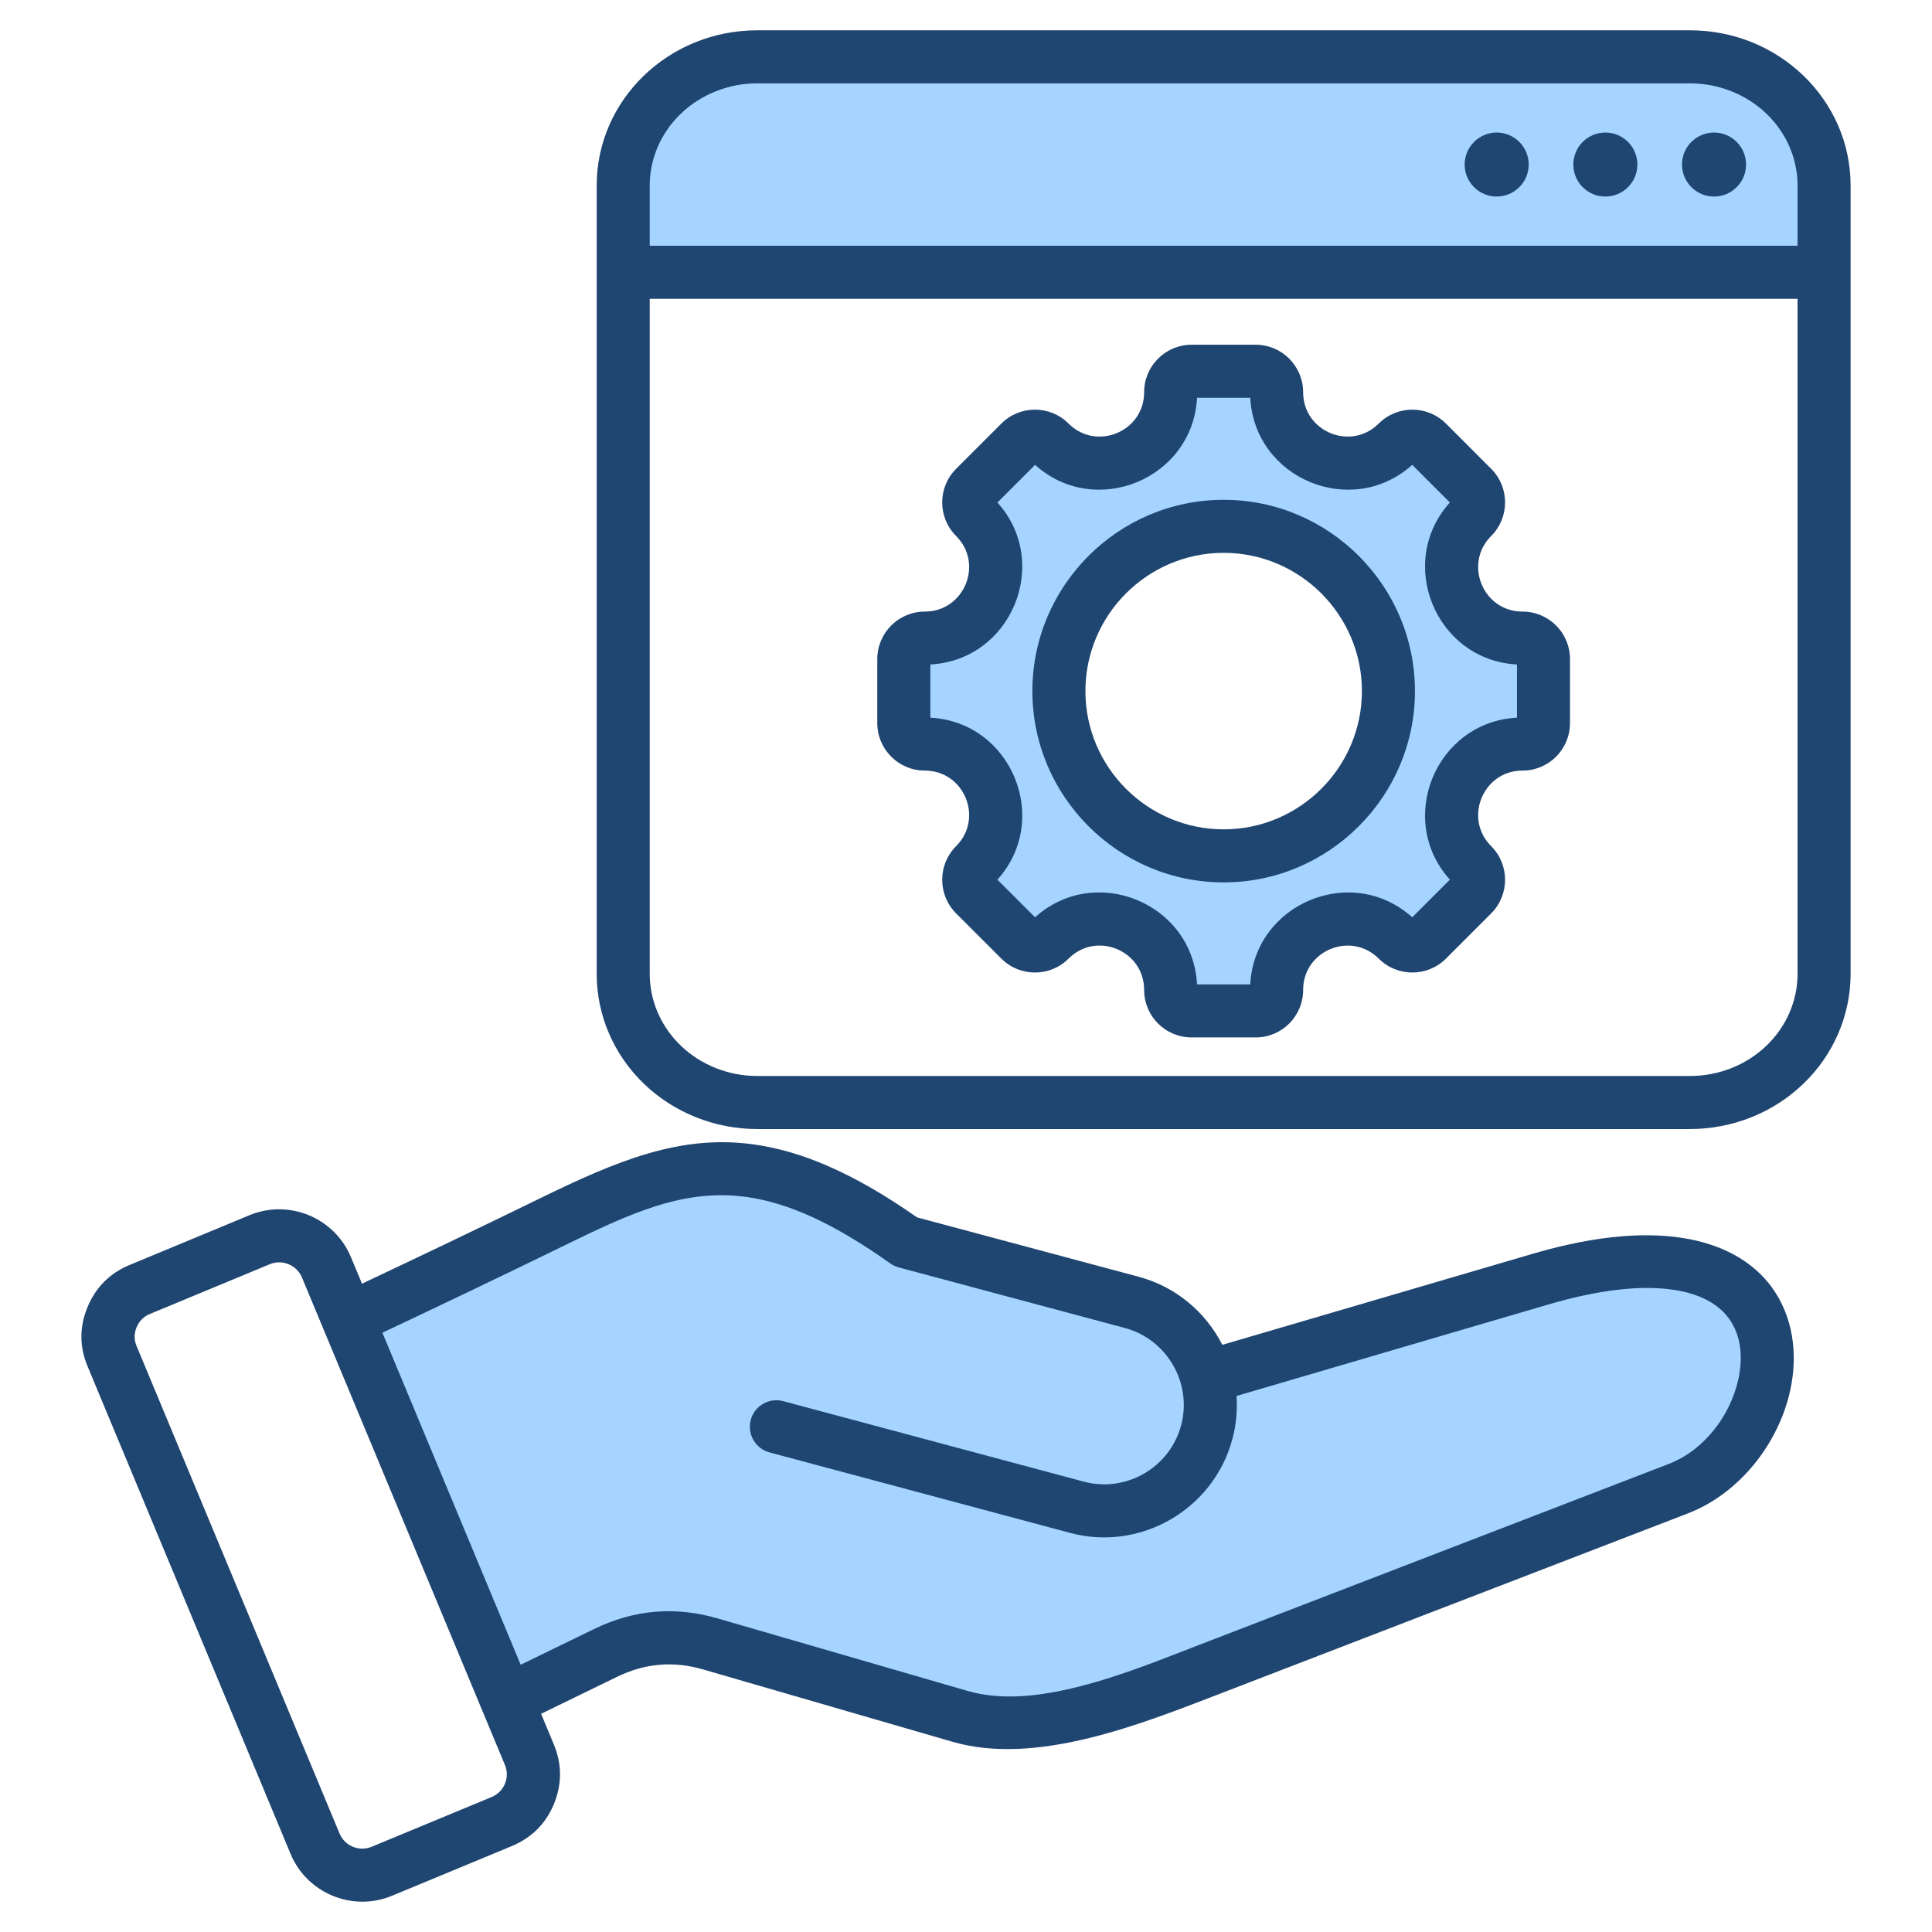
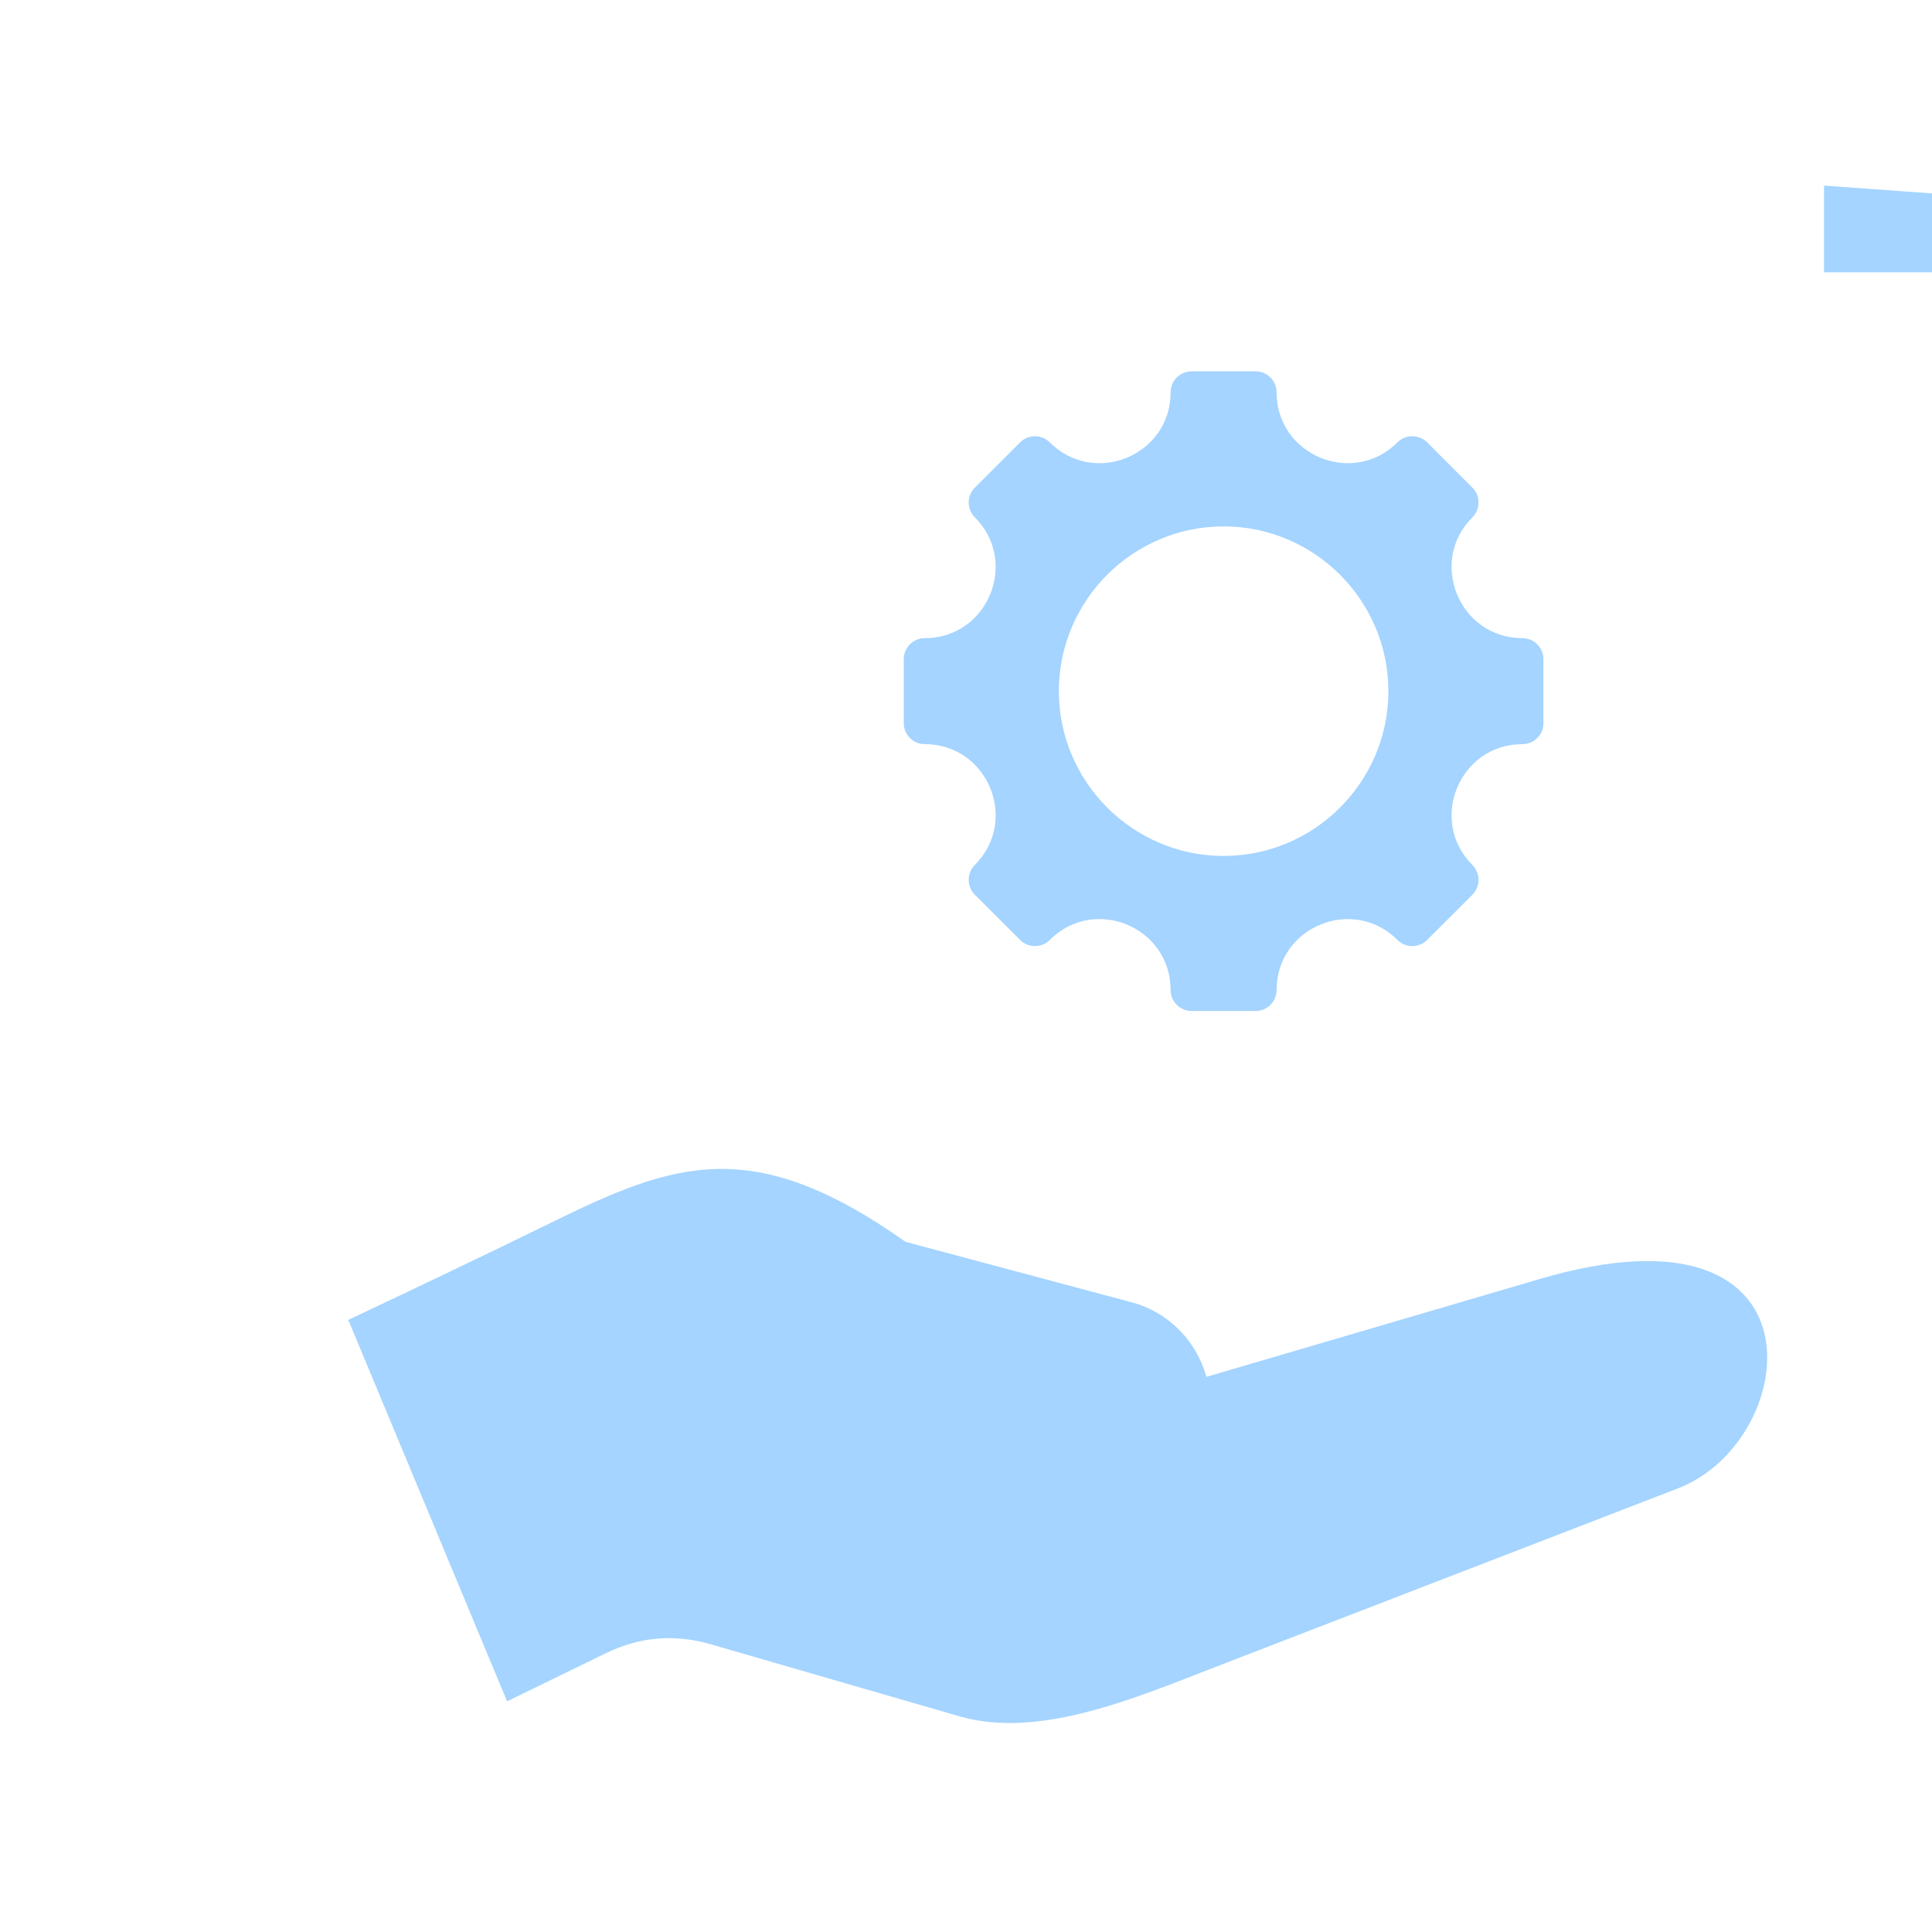
<svg xmlns="http://www.w3.org/2000/svg" clip-rule="evenodd" fill-rule="evenodd" stroke-linejoin="round" stroke-miterlimit="2" viewBox="0 0 510 510">
  <g>
    <g fill="#a4d4ff">
-       <path d="m481.5 48.994c0-9.011-3.733-17.652-10.377-24.024-6.645-6.371-15.657-9.95-25.053-9.95-60.995 0-185.145 0-246.14 0-9.396 0-18.408 3.579-25.053 9.95-6.644 6.372-10.377 15.013-10.377 24.024v22.899h317z" />
+       <path d="m481.5 48.994v22.899h317z" />
      <path d="m401.884 196.433c-16.624 0-24.97 20.144-13.213 31.901 2.164 2.164 2.164 5.684 0 7.848l-11.937 11.936c-2.164 2.164-5.684 2.164-7.848 0-11.757-11.757-31.9-3.41-31.9 13.213 0 3.072-2.483 5.545-5.545 5.545h-16.882c-3.062 0-5.545-2.473-5.545-5.545 0-16.643-20.133-24.98-31.9-13.213-2.164 2.164-5.674 2.164-7.838 0l-11.947-11.936c-2.164-2.164-2.164-5.684 0-7.848 11.757-11.757 3.421-31.901-13.213-31.901-3.061 0-5.544-2.483-5.544-5.544v-16.883c0-3.061 2.483-5.544 5.544-5.544 16.634 0 24.97-20.144 13.213-31.901-2.164-2.163-2.164-5.674 0-7.838l11.947-11.946c2.164-2.164 5.674-2.164 7.838 0 11.757 11.757 31.9 3.42 31.9-13.213 0-3.061 2.483-5.544 5.545-5.544h16.882c3.062 0 5.545 2.483 5.545 5.544 0 16.633 20.143 24.97 31.9 13.213 2.164-2.164 5.684-2.164 7.848 0l11.937 11.946c2.164 2.164 2.164 5.675 0 7.838-11.757 11.757-3.411 31.901 13.213 31.901 3.071 0 5.544 2.483 5.544 5.544v16.883c0 3.061-2.473 5.544-5.544 5.544zm-78.879 29.515c23.95 0 43.495-19.545 43.495-43.495 0-23.961-19.545-43.495-43.495-43.495-23.961 0-43.495 19.534-43.495 43.495 0 23.95 19.534 43.495 43.495 43.495z" />
      <path d="m133.858 449.105c-13.967-33.561-27.936-67.122-41.919-100.683 17.814-8.415 35.611-16.878 53.297-25.552 32.411-15.882 53.104-23.849 93.792 4.941l59.674 15.959c9.933 2.639 17.201 10.399 19.762 19.685l88.101-25.867c76.798-22.555 68.961 42.706 36.446 55.277l-123.461 47.672c-19.425 7.501-45.24 18.598-66.114 12.571l-65.831-19.063c-9.57-2.768-18.753-1.992-27.703 2.379z" />
    </g>
-     <path d="m157.511 257.084v-208.11-.02c0-22.535 18.908-40.954 42.409-40.954h.021 246.14.021c23.502 0 42.409 18.419 42.409 40.954v.02 208.11c0 10.897-4.491 21.357-12.526 29.061-7.927 7.602-18.671 11.893-29.883 11.893h-246.182c-11.211 0-21.955-4.291-29.883-11.893-8.035-7.704-12.526-18.164-12.526-29.061zm317-192.21v-15.9-.02c-.006-7.112-2.977-13.921-8.222-18.95-5.352-5.133-12.618-7.998-20.187-8.004h-.021-246.14-.021c-7.569.006-14.834 2.871-20.187 8.004-5.244 5.029-8.216 11.838-8.222 18.95v.02 15.9zm-303 14v178.21c0 7.114 2.97 13.926 8.216 18.956 5.353 5.134 12.622 7.998 20.193 7.998h246.182c7.571 0 14.84-2.864 20.193-7.998 5.246-5.03 8.216-11.842 8.216-18.956v-178.21zm230.384 124.54c-10.397 0-15.616 12.598-8.264 19.951 4.894 4.893 4.894 12.854 0 17.747l-11.936 11.937c-4.894 4.893-12.854 4.893-17.747 0-7.353-7.353-19.951-2.133-19.951 8.263 0 6.949-5.618 12.544-12.545 12.544h-16.882c-6.927 0-12.545-5.595-12.545-12.544 0-10.409-12.591-15.622-19.95-8.263-4.897 4.897-12.841 4.897-17.736.002l-11.948-11.939c-4.894-4.893-4.894-12.854 0-17.747 7.353-7.353 2.139-19.951-8.263-19.951-6.927 0-12.545-5.618-12.545-12.544v-16.883c0-6.926 5.618-12.544 12.545-12.544 10.402 0 15.616-12.598 8.263-19.951-4.897-4.897-4.897-12.84 0-17.737l11.946-11.947c4.897-4.897 12.841-4.897 17.738 0 7.353 7.353 19.95 2.139 19.95-8.263 0-6.927 5.618-12.545 12.545-12.545h16.882c6.927 0 12.545 5.618 12.545 12.545 0 10.402 12.598 15.616 19.951 8.263 4.893-4.893 12.853-4.893 17.747 0l11.936 11.947c4.897 4.897 4.897 12.84 0 17.737-7.352 7.353-2.133 19.951 8.264 19.951 6.949 0 12.544 5.618 12.544 12.544v16.883c0 6.926-5.595 12.544-12.544 12.544zm-156.312-28.009v14.047c21.409 1.12 32.051 26.836 17.707 42.76l9.942 9.934c15.936-14.353 41.637-3.71 42.756 17.71h14.047c1.12-21.396 26.836-32.05 42.76-17.706l9.938-9.938c-14.345-15.923-3.69-41.639 17.706-42.76v-14.047c-21.394-1.121-32.048-26.832-17.711-42.755l-9.934-9.943c-15.923 14.345-41.64 3.702-42.759-17.707h-14.047c-1.12 21.407-26.831 32.049-42.755 17.711l-9.939 9.939c14.338 15.924 3.696 41.635-17.711 42.755zm77.433 57.523c-27.817 0-50.495-22.69-50.495-50.495 0-27.817 22.678-50.495 50.495-50.495 27.805 0 50.495 22.678 50.495 50.495 0 27.805-22.69 50.495-50.495 50.495zm0-14c20.096 0 36.495-16.399 36.495-36.495 0-20.104-16.399-36.495-36.495-36.495-20.104 0-36.495 16.391-36.495 36.495 0 20.096 16.391 36.495 36.495 36.495zm72.07-183.939c4.665 0 8.453 3.786 8.453 8.448 0 4.663-3.788 8.448-8.453 8.448-4.666 0-8.453-3.785-8.453-8.448 0-4.662 3.787-8.448 8.453-8.448zm28.687 0c4.666 0 8.454 3.786 8.454 8.448 0 4.663-3.788 8.448-8.454 8.448-4.665 0-8.453-3.785-8.453-8.448 0-4.662 3.788-8.448 8.453-8.448zm28.688 0c4.666 0 8.453 3.786 8.453 8.448 0 4.663-3.787 8.448-8.453 8.448s-8.453-3.785-8.453-8.448c0-4.662 3.787-8.448 8.453-8.448zm-309.627 417.411c1.123 2.699 2.247 5.399 3.37 8.098l.003.007c2.153 5.205 2.157 10.45.031 15.685l-.012.03c-2.152 5.164-5.862 8.888-11.084 11.087l-.018.008s-31.631 13.112-31.631 13.112c-10.413 4.348-22.47-.64-26.788-11.044-17.845-42.88-35.716-85.76-53.561-128.64-2.197-5.195-2.204-10.469-.039-15.703 2.159-5.221 5.89-8.948 11.076-11.109l31.663-13.141c10.406-4.32 22.424.623 26.786 11.037l.003.007c.975 2.343 1.95 4.686 2.926 7.029 15.593-7.371 31.163-14.79 46.662-22.371 20.896-10.223 37.367-17.016 56.553-14.423 12.529 1.693 26.327 7.4 43.303 19.29l58.468 15.662c9.944 2.663 17.761 9.425 22.118 17.984l81.96-24.043c35.051-10.283 54.437-2.843 62.958 8.674 5.655 7.644 7.122 17.544 5.006 27.329-2.985 13.796-13.168 27.19-27.054 32.548l-123.515 47.595c-20.703 7.967-48.359 19.134-70.578 12.683l-65.802-19.089-.011-.003c-7.835-2.287-15.353-1.651-22.701 1.927zm-9.566 13.459c-1.96-4.711-51.651-124.05-53.558-128.633-1.385-3.301-5.195-4.874-8.497-3.503l-31.653 13.136c-1.646.687-2.829 1.873-3.515 3.532-.677 1.637-.688 3.286.011 4.933l.009.022c17.847 42.886 35.72 85.771 53.569 128.659l.001.003c1.366 3.292 5.178 4.874 8.481 3.49l31.622-13.109.011-.005c1.654-.703 2.847-1.88 3.549-3.547.657-1.655.654-3.322-.03-4.978zm4.175-26.408 19.352-9.414c10.603-5.164 21.45-6.08 32.744-2.783l65.803 19.089c9.281 2.694 19.667 1.391 29.901-1.232 11.222-2.876 22.264-7.422 31.743-11.07l123.507-47.592c9.523-3.675 16.36-12.983 18.407-22.445 1.238-5.721.731-11.57-2.576-16.039-2.811-3.8-7.57-6.419-14.397-7.469-8.314-1.279-19.277-.23-33.362 3.902l-82.152 24.1c.261 3.742-.082 7.584-1.103 11.396-4.98 18.594-24.288 29.748-42.872 24.739l-79.304-21.236c-3.733-1-5.952-4.842-4.953-8.574 1-3.733 4.842-5.952 8.575-4.952l79.304 21.235.011.003c11.151 3.006 22.726-3.687 25.713-14.838 2.987-11.155-3.707-22.736-14.862-25.724l-59.672-15.985c-.804-.215-1.562-.572-2.241-1.053-15.054-10.685-27.085-16.073-38.11-17.563-16.525-2.233-30.527 4.32-48.524 13.125-15.754 7.705-31.58 15.244-47.429 22.734 12.162 29.214 24.333 58.429 36.497 87.646z" fill="#1f4571" />
  </g>
</svg>